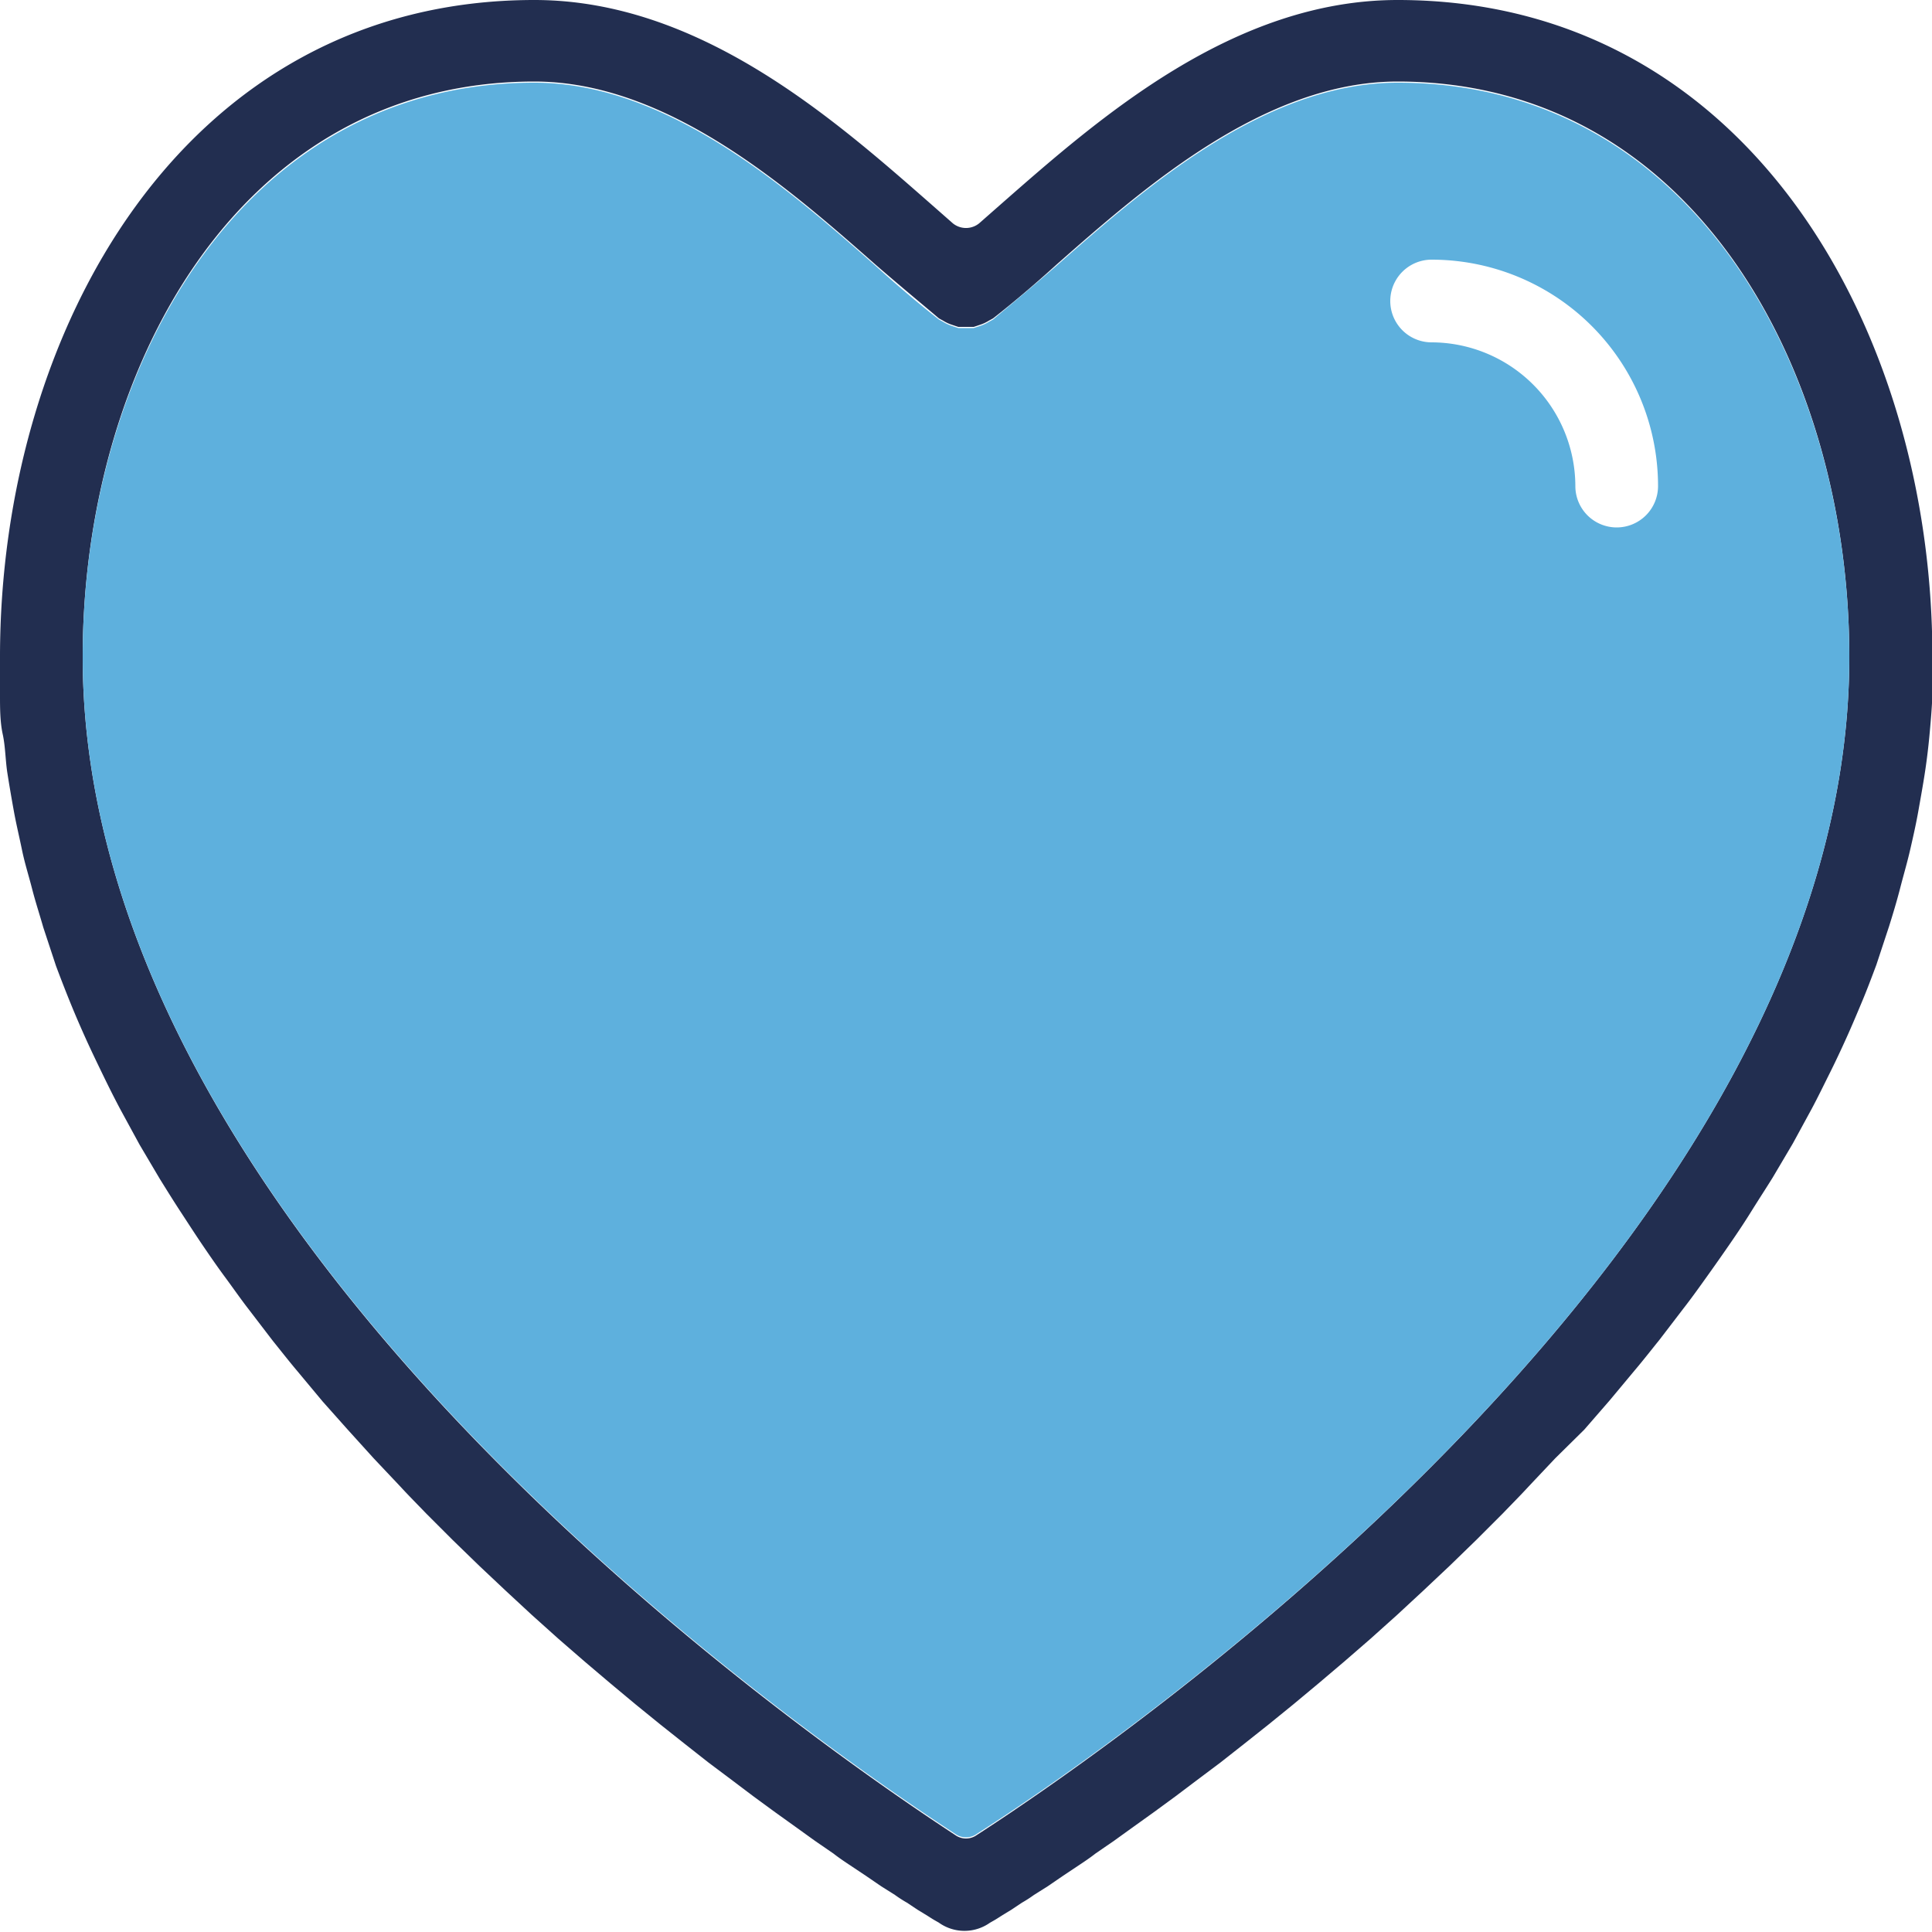
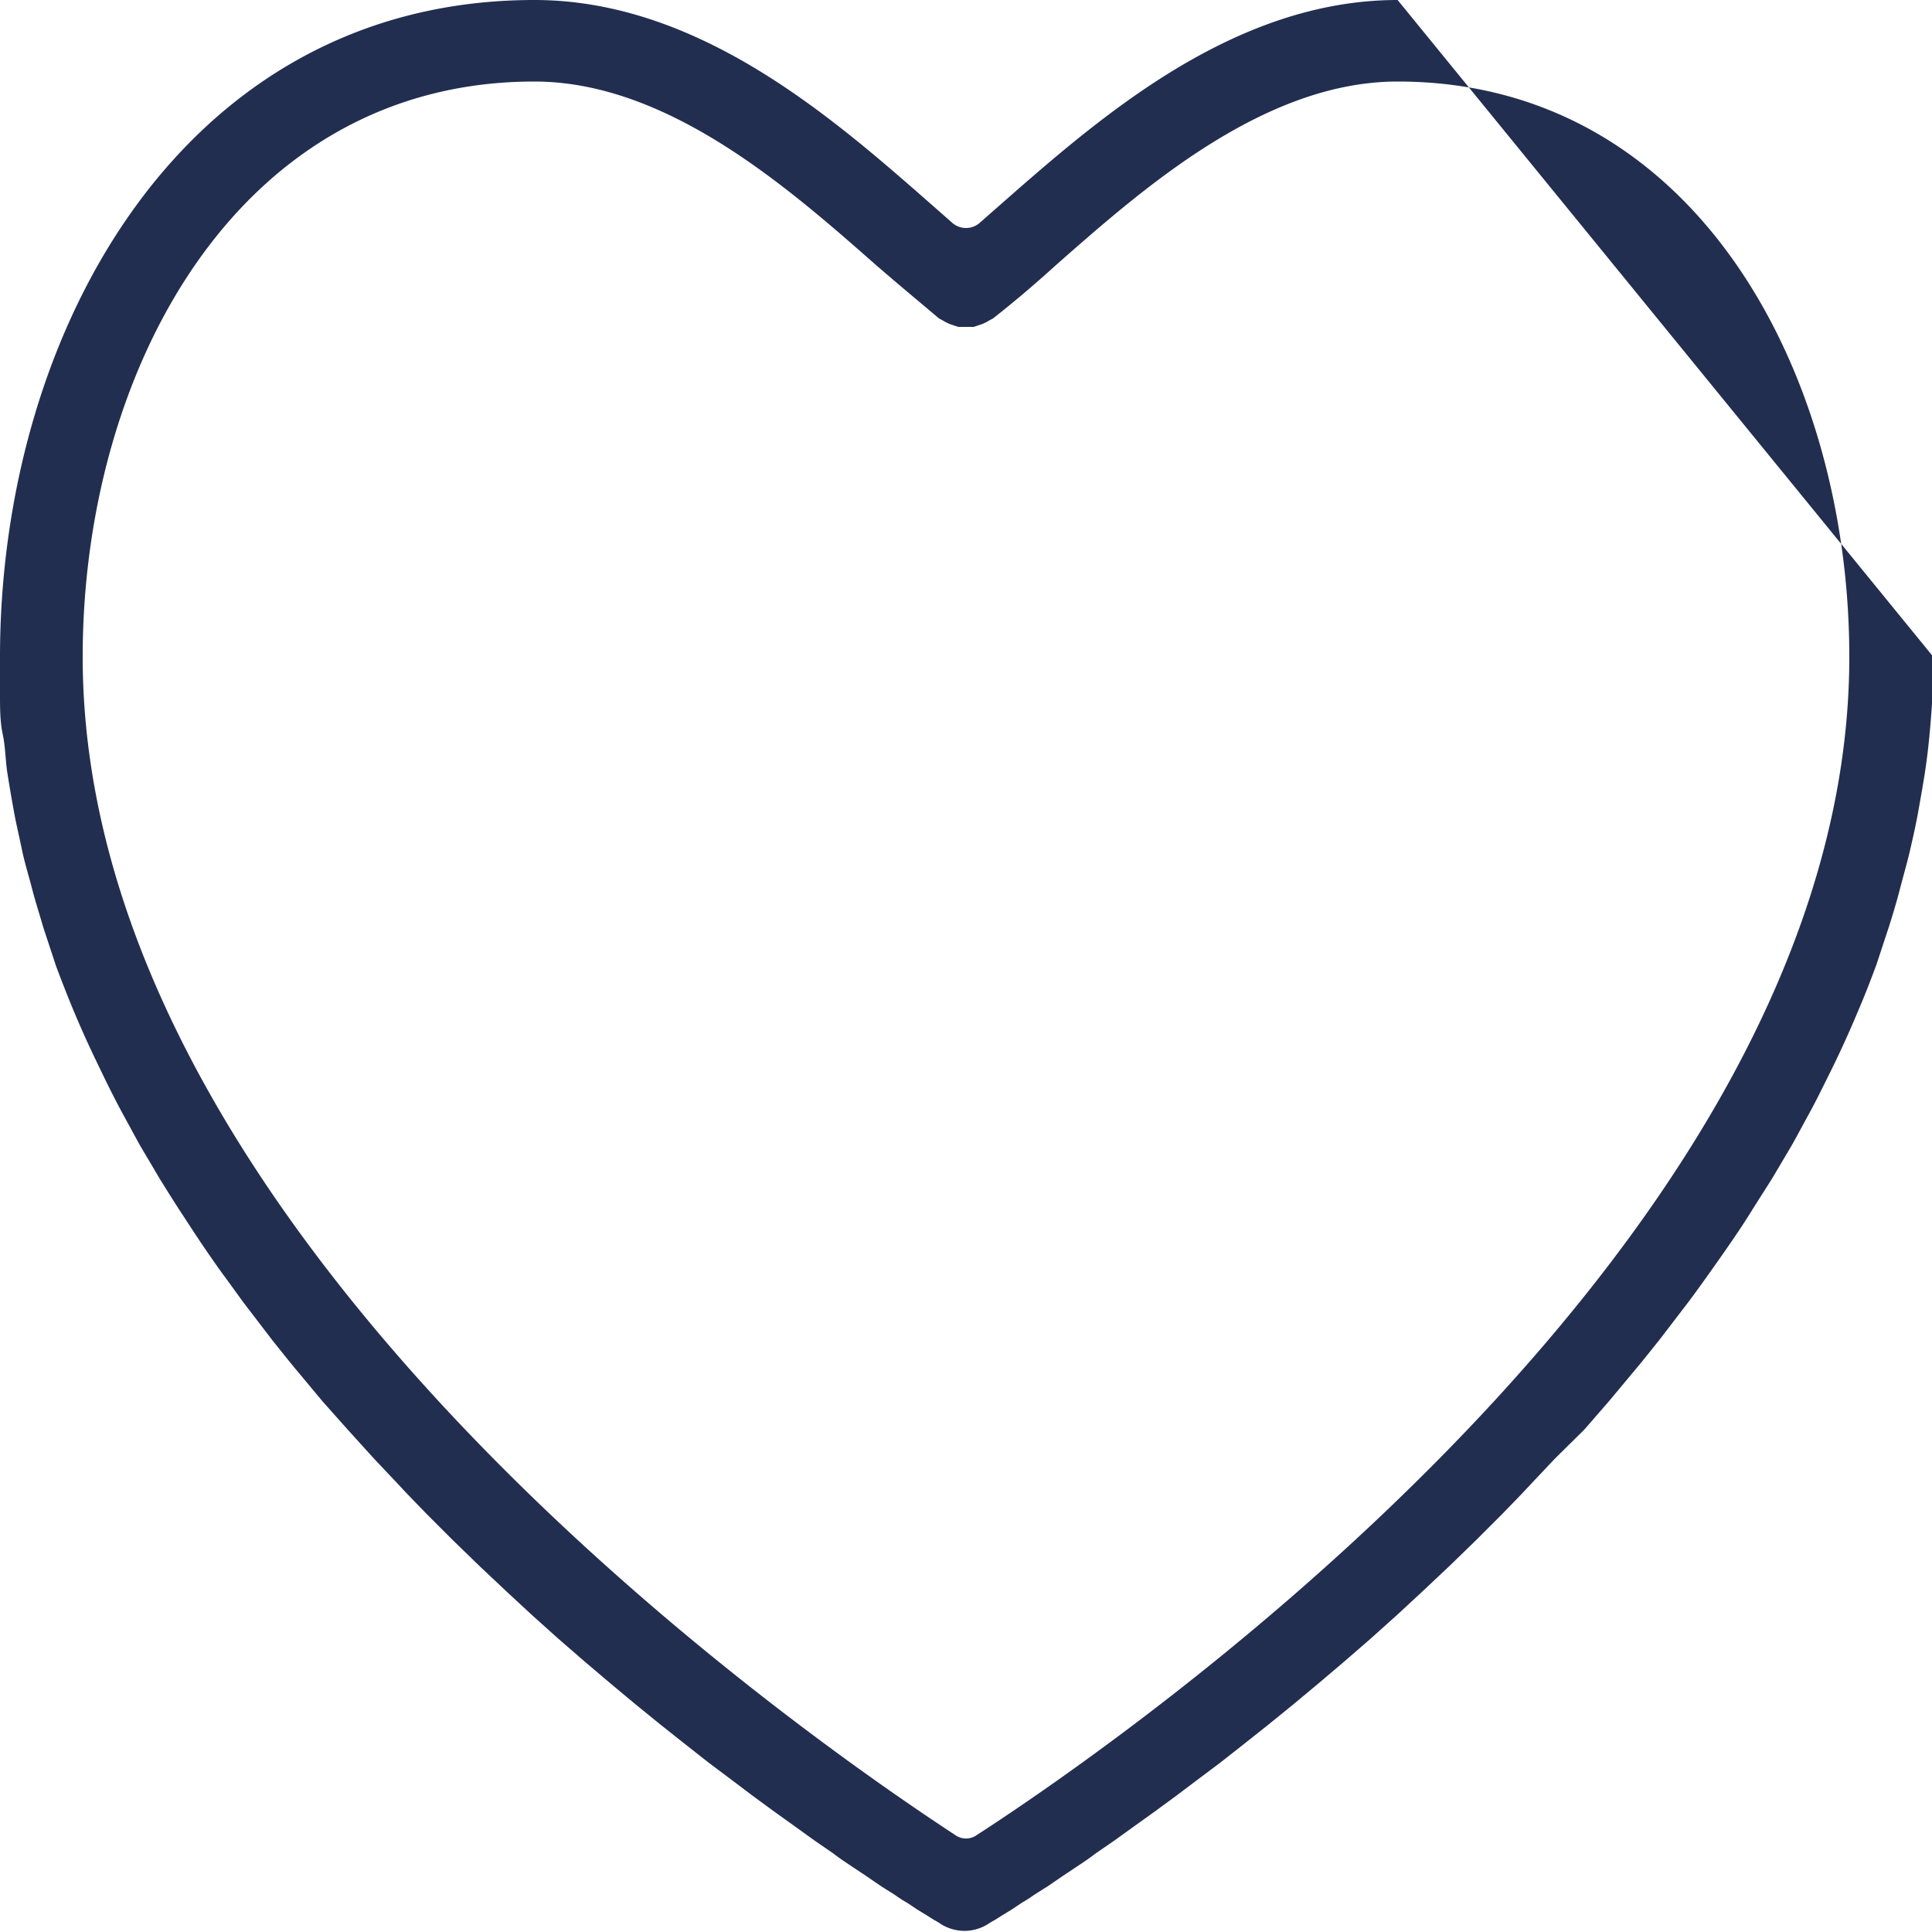
<svg xmlns="http://www.w3.org/2000/svg" viewBox="0 0 50 50">
  <defs>
    <style>.cls-1{fill:#222e50;}.cls-2{fill:#5eb0dd;}</style>
  </defs>
  <g id="Layer_2" data-name="Layer 2">
    <g id="scc-icons">
      <g id="adoption-icon">
-         <path id="icon-stroke" class="cls-1" d="M36.17,0c-4.25,0-7.72,3.05-10.25,5.27l-.58.51a.54.54,0,0,1-.68,0l-.58-.51C21.55,3.05,18.08,0,13.83,0,4.75,0,0,8.57,0,17c0,.34,0,.69,0,1s0,.68.07,1,.07.68.12,1,.11.67.17,1,.14.66.21,1,.17.65.26,1,.19.65.29,1l.33,1c.12.32.24.63.37.95s.26.62.4.93.29.62.44.93.3.61.46.91l.49.9.52.88c.18.29.36.58.55.87s.37.57.56.85.39.57.59.84.4.56.61.83l.62.81c.21.26.42.53.64.79l.65.78L9,37l.67.74.68.72c.22.24.45.47.68.71l.68.68.69.67.69.65.68.63.68.61.68.59.66.56.66.55.64.52.63.5.61.48.6.45.57.43.56.41.53.38.5.36.48.33c.14.11.29.21.44.31l.42.28.38.26.35.22a3.28,3.28,0,0,0,.31.2l.27.18.23.14.19.12.14.08a1.14,1.14,0,0,0,1.32,0l.14-.08.19-.12.23-.14.27-.18a3.28,3.28,0,0,0,.31-.2l.35-.22.38-.26.42-.28c.15-.1.3-.2.44-.31l.48-.33.5-.36.53-.38.56-.41.57-.43.6-.45.61-.48.63-.5.64-.52.66-.55.66-.56.68-.59.68-.61.68-.63.69-.65.69-.67.68-.68c.23-.24.46-.47.68-.71l.68-.72L41,37l.66-.76.65-.78c.22-.26.43-.53.64-.79l.62-.81c.21-.27.41-.55.61-.83s.39-.55.59-.84.38-.56.56-.85.37-.58.55-.87l.52-.88.49-.9c.16-.3.31-.61.46-.91s.3-.62.44-.93.27-.62.4-.93.25-.63.37-.95l.33-1c.1-.32.2-.65.29-1s.18-.65.26-1,.15-.66.21-1,.12-.67.17-1,.09-.67.12-1,.06-.68.07-1,0-.69,0-1C50,8.57,45.25,0,36.17,0ZM25.28,47.49a.48.48,0,0,1-.56,0C21,45.05,2.14,32.1,2.14,17c0-7.4,4-14.89,11.69-14.89,3.44,0,6.56,2.74,8.83,4.74.67.58,1.18,1,1.64,1.39l.11.06a1,1,0,0,0,.21.1l.18.06h.4l.18-.06a1,1,0,0,0,.21-.1l.11-.06c.46-.36,1-.81,1.64-1.39,2.27-2,5.39-4.74,8.83-4.74,7.67,0,11.69,7.49,11.69,14.89C47.86,32.1,29.05,45.05,25.28,47.49Z" />
-         <path id="icon-fill" class="cls-2" d="M36.17,2.14c-3.44,0-6.56,2.74-8.83,4.74-.67.58-1.18,1-1.64,1.39l-.11.06a1,1,0,0,1-.21.1l-.18.06h-.4l-.18-.06a1,1,0,0,1-.21-.1l-.11-.06c-.46-.36-1-.81-1.64-1.39-2.27-2-5.39-4.74-8.83-4.74C6.16,2.14,2.14,9.63,2.14,17c0,15.07,18.81,28,22.58,30.46a.48.48,0,0,0,.56,0C29.05,45.05,47.86,32.1,47.86,17,47.86,9.63,43.84,2.14,36.17,2.14Zm5.67,11.51a1.07,1.07,0,0,1-1.07-1.07,3.73,3.73,0,0,0-3.72-3.72,1.07,1.07,0,0,1,0-2.14,5.86,5.86,0,0,1,5.86,5.86A1.07,1.07,0,0,1,41.84,13.65Z" />
+         <path id="icon-stroke" class="cls-1" d="M36.17,0c-4.25,0-7.72,3.05-10.25,5.27l-.58.51a.54.54,0,0,1-.68,0l-.58-.51C21.55,3.05,18.08,0,13.83,0,4.75,0,0,8.57,0,17c0,.34,0,.69,0,1s0,.68.07,1,.07.68.12,1,.11.67.17,1,.14.66.21,1,.17.65.26,1,.19.65.29,1l.33,1c.12.32.24.63.37.95s.26.62.4.93.29.62.44.93.3.61.46.91l.49.9.52.88c.18.29.36.58.55.87s.37.57.56.85.39.57.59.84.4.56.61.83l.62.81c.21.26.42.53.64.79l.65.78L9,37l.67.74.68.72c.22.24.45.47.68.71l.68.68.69.67.69.65.68.63.68.61.68.59.66.56.66.55.64.52.63.5.61.48.6.45.57.43.56.41.53.38.5.36.48.33c.14.11.29.21.44.31l.42.28.38.26.35.22a3.28,3.28,0,0,0,.31.2l.27.18.23.14.19.12.14.08a1.14,1.14,0,0,0,1.32,0l.14-.08.19-.12.23-.14.27-.18a3.28,3.28,0,0,0,.31-.2l.35-.22.38-.26.42-.28c.15-.1.3-.2.44-.31l.48-.33.5-.36.53-.38.56-.41.57-.43.6-.45.61-.48.63-.5.64-.52.66-.55.66-.56.68-.59.68-.61.68-.63.69-.65.69-.67.68-.68c.23-.24.46-.47.68-.71l.68-.72L41,37l.66-.76.65-.78c.22-.26.43-.53.64-.79l.62-.81c.21-.27.41-.55.61-.83s.39-.55.59-.84.38-.56.56-.85.37-.58.55-.87l.52-.88.49-.9c.16-.3.31-.61.46-.91s.3-.62.44-.93.27-.62.4-.93.25-.63.37-.95l.33-1c.1-.32.2-.65.29-1s.18-.65.26-1,.15-.66.21-1,.12-.67.17-1,.09-.67.12-1,.06-.68.07-1,0-.69,0-1ZM25.28,47.49a.48.48,0,0,1-.56,0C21,45.05,2.14,32.1,2.14,17c0-7.4,4-14.89,11.69-14.89,3.44,0,6.56,2.74,8.83,4.74.67.58,1.18,1,1.64,1.39l.11.06a1,1,0,0,0,.21.1l.18.06h.4l.18-.06a1,1,0,0,0,.21-.1l.11-.06c.46-.36,1-.81,1.64-1.39,2.27-2,5.39-4.74,8.83-4.74,7.67,0,11.69,7.49,11.69,14.89C47.86,32.1,29.05,45.05,25.28,47.49Z" />
      </g>
    </g>
  </g>
</svg>